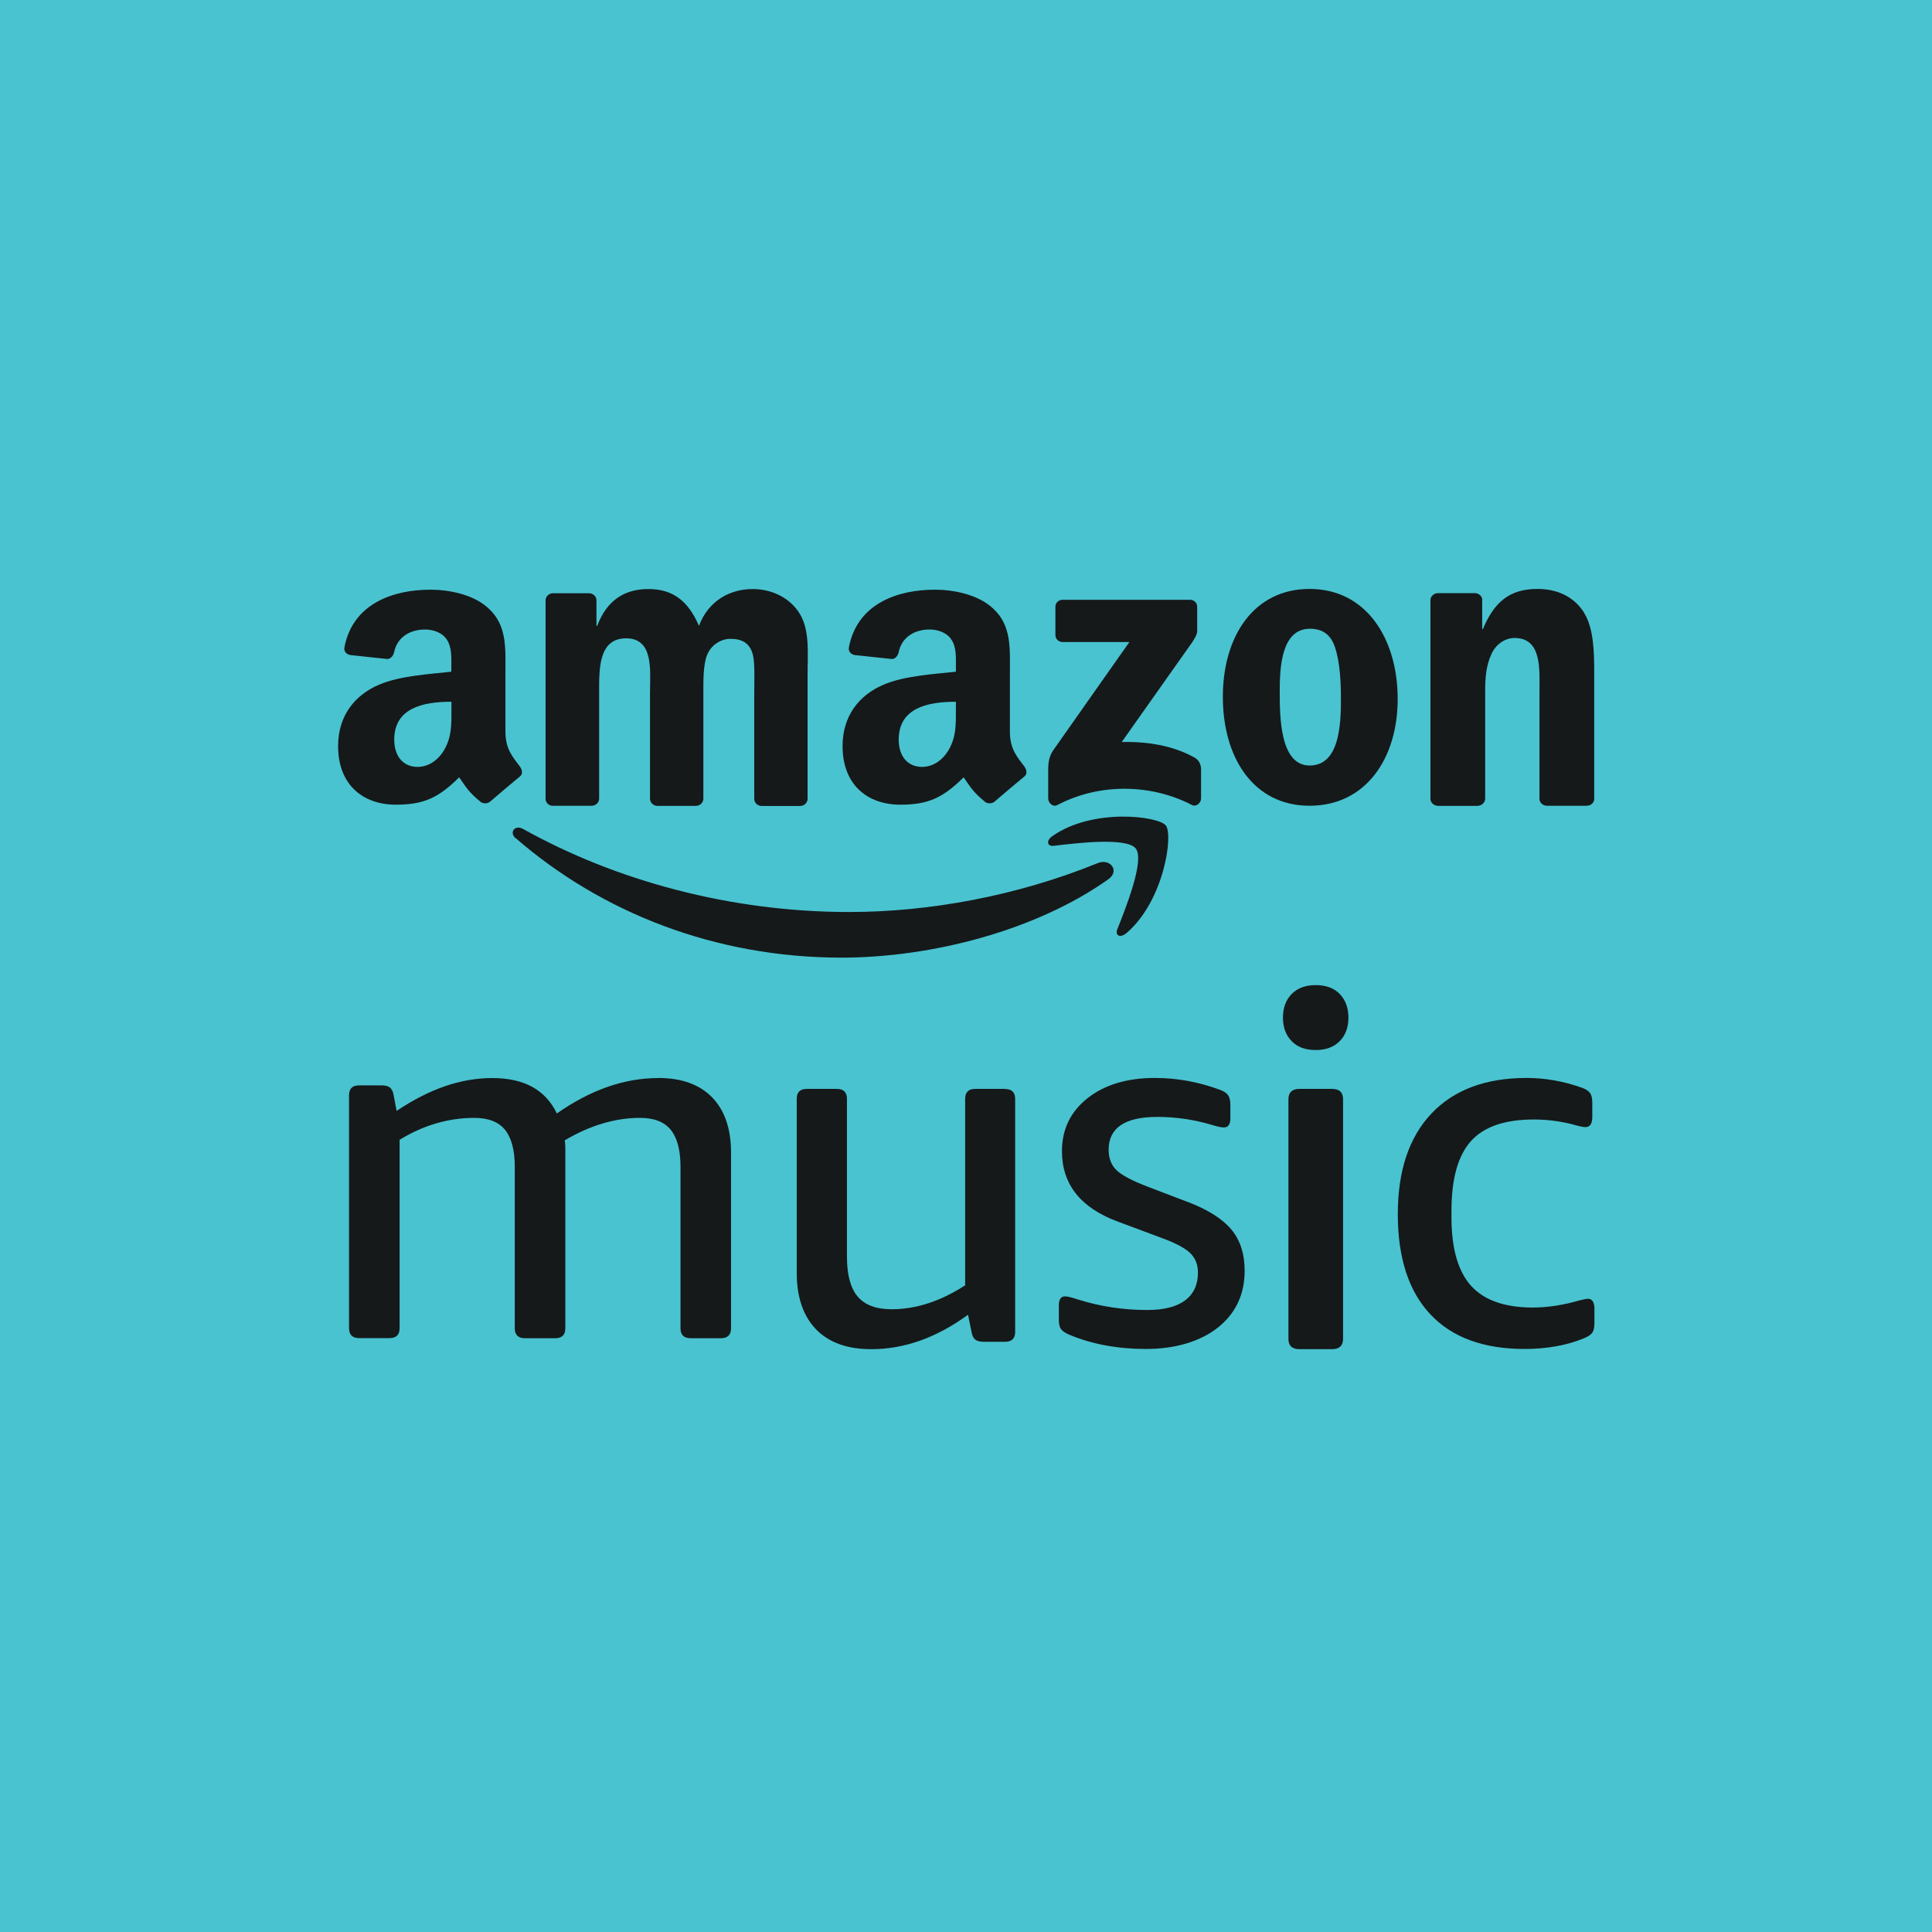
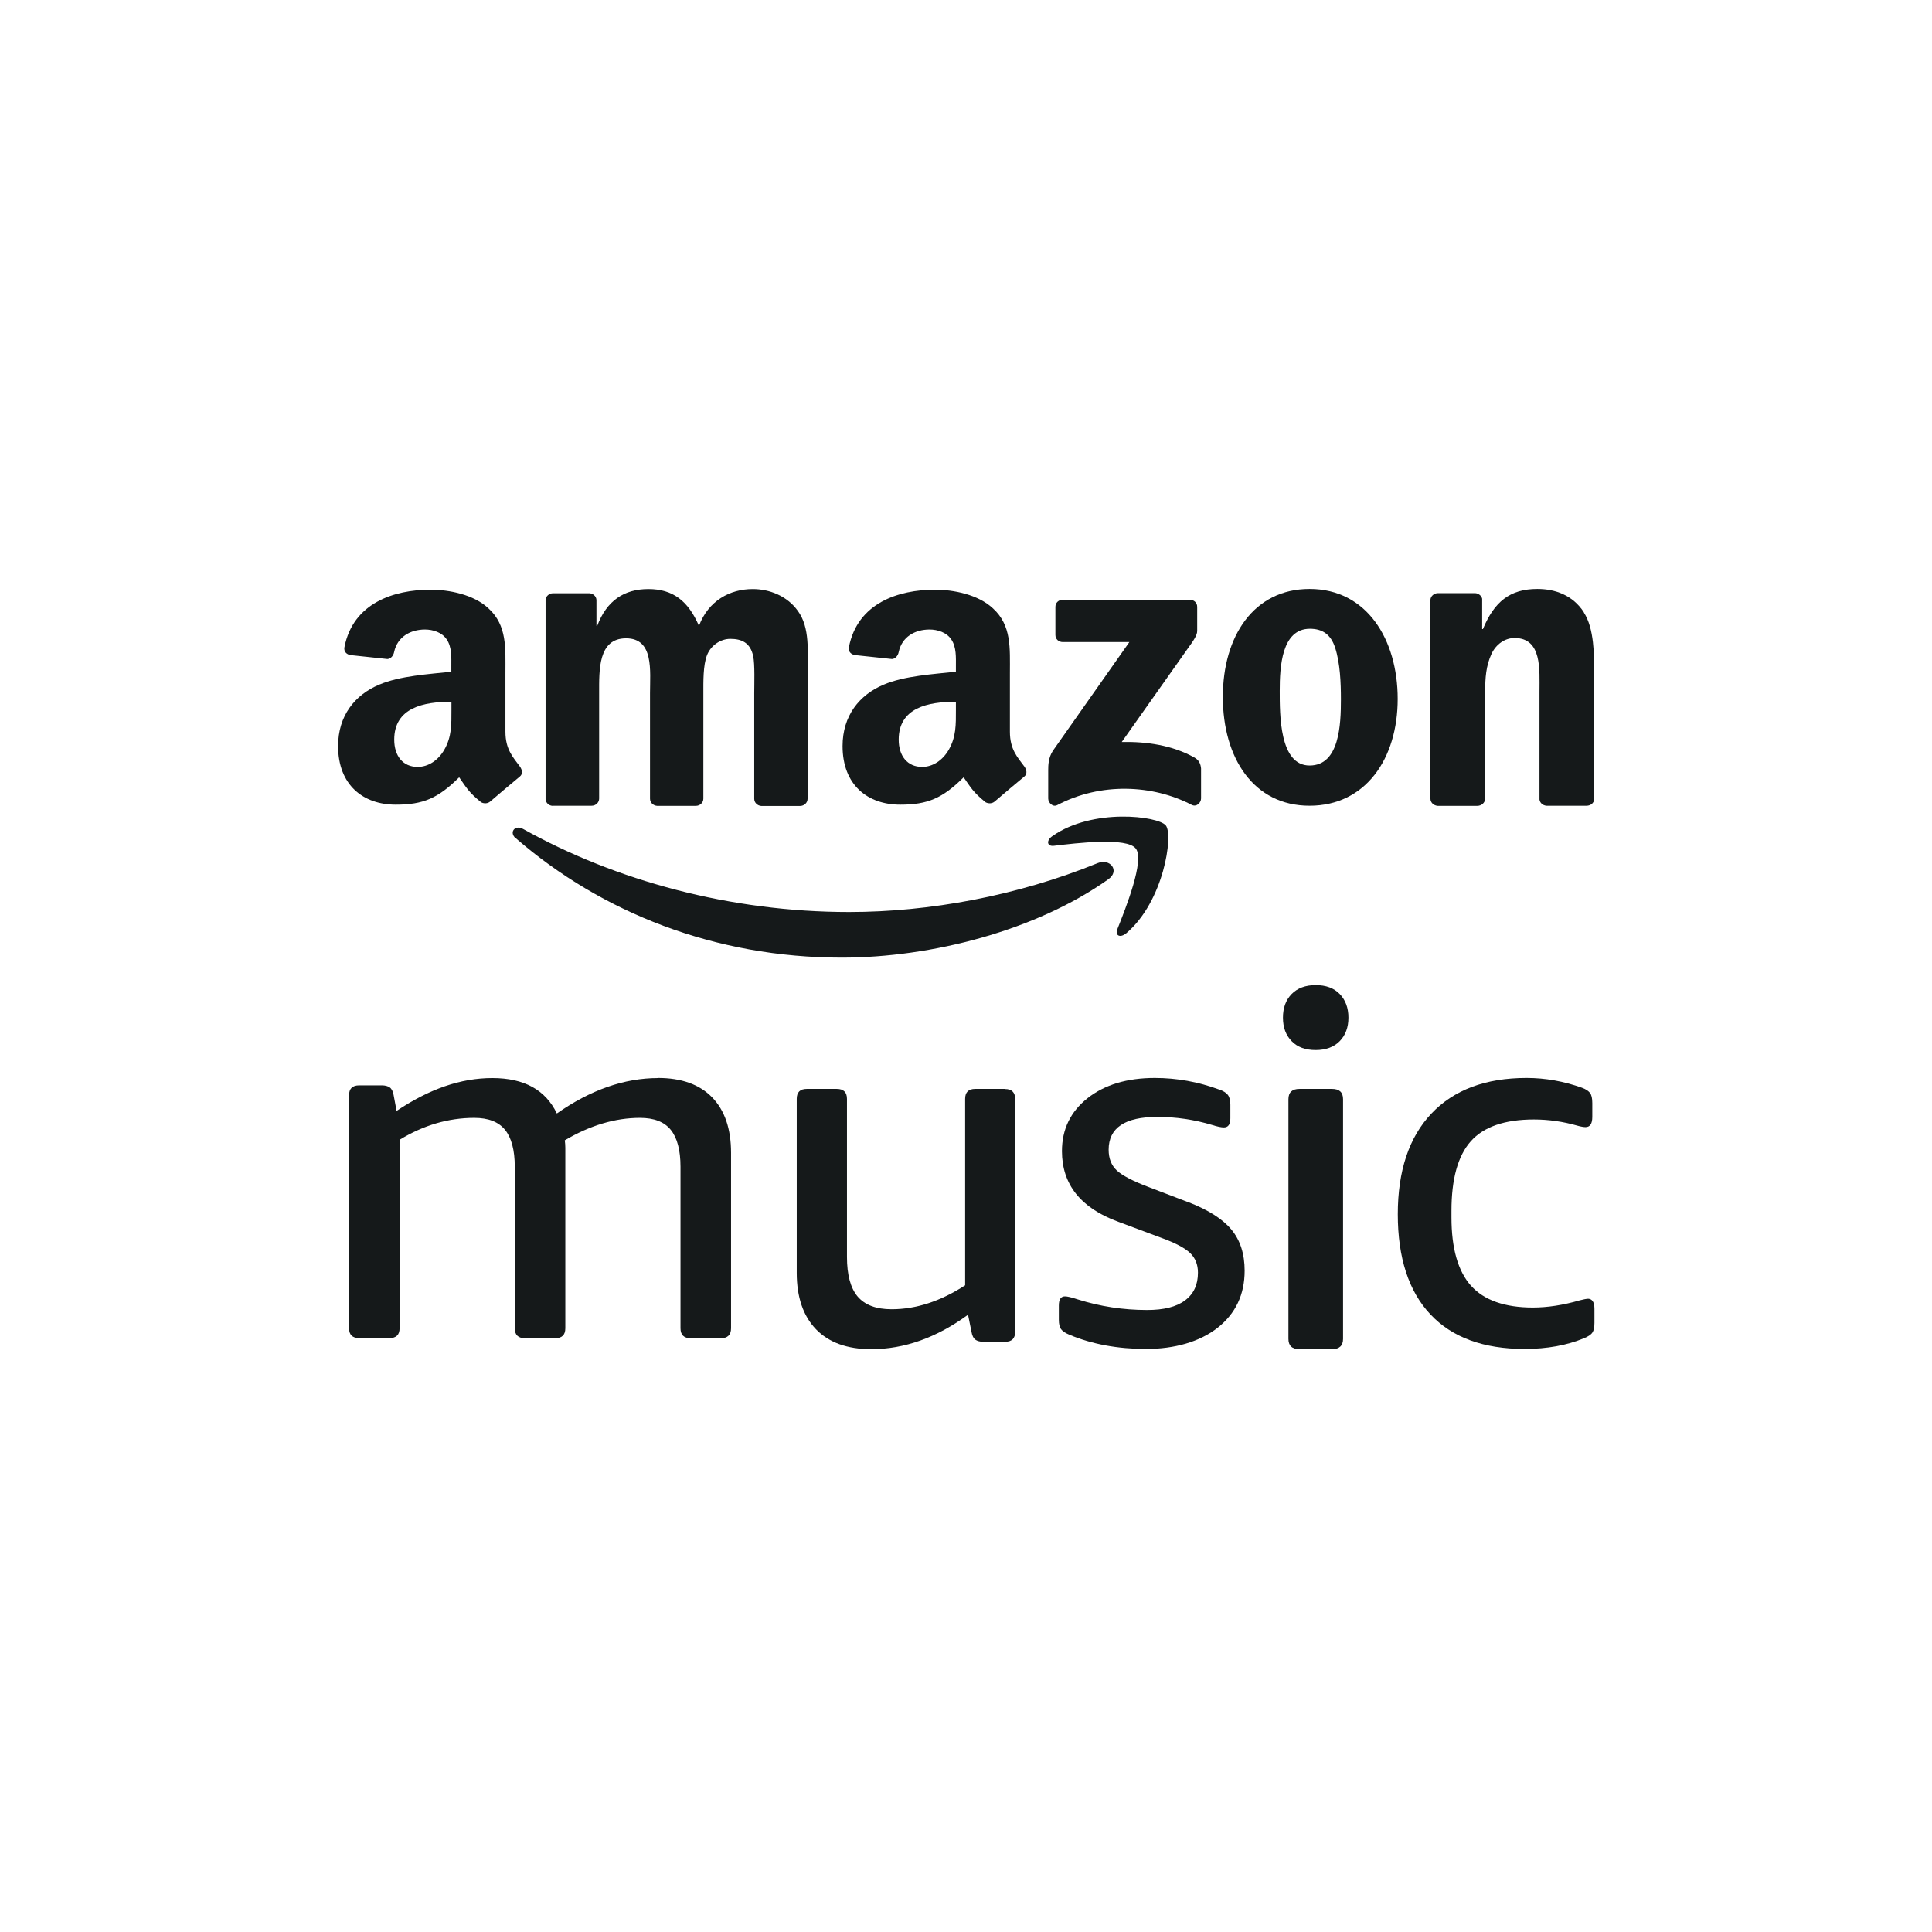
<svg xmlns="http://www.w3.org/2000/svg" id="Layer_1" viewBox="0 0 180 180">
  <defs>
    <style>.cls-1{fill:#15191a;}.cls-2{fill:#49c3d0;}</style>
  </defs>
-   <rect class="cls-2" width="180" height="180" />
  <path class="cls-1" d="m104.92,86.96c3.51-2.96,4.41-9.15,3.7-10.05-.71-.89-6.85-1.65-10.59,1-.58.41-.48.97.16.89,2.11-.25,6.8-.82,7.63.26.84,1.08-.93,5.53-1.72,7.51-.24.6.27.84.81.39Z" />
  <path class="cls-1" d="m147.57,57.05c-1.04-1.6-2.67-2.18-4.34-2.18-2.57,0-4.02,1.21-5.07,3.74h-.07v-2.83c-.07-.29-.34-.5-.66-.52h-3.45c-.37,0-.68.27-.71.61v18.54c0,.36.3.64.67.67h3.7c.4,0,.72-.3.73-.67v-9.98c0-1.25.07-2.38.59-3.51.42-.9,1.25-1.48,2.15-1.48,2.57,0,2.32,2.97,2.32,4.99v10.06c.04.32.32.56.66.58h3.73c.37,0,.67-.25.71-.58v-11.66c0-1.79,0-4.29-.97-5.77Z" />
  <path class="cls-1" d="m110.72,112.01l-3.69-1.41c-1.48-.56-2.47-1.08-2.98-1.55-.5-.47-.76-1.11-.76-1.93,0-2.04,1.51-3.06,4.54-3.06,1.73,0,3.43.25,5.1.75.5.16.87.23,1.09.23.41,0,.61-.28.61-.85v-1.27c0-.41-.08-.71-.24-.92-.16-.2-.43-.37-.8-.49-1.95-.72-3.95-1.08-6-1.08-2.59,0-4.67.63-6.26,1.88-1.59,1.26-2.39,2.9-2.39,4.94,0,3.1,1.75,5.3,5.25,6.58l4.02,1.5c1.29.47,2.18.94,2.67,1.41.49.47.73,1.08.73,1.83,0,1.13-.4,1.99-1.21,2.59-.8.6-1.98.89-3.52.89-2.24,0-4.39-.33-6.48-.99-.57-.19-.96-.28-1.18-.28-.38,0-.57.28-.57.85v1.32c0,.41.07.71.21.89.14.19.4.36.78.52,2.11.88,4.49,1.32,7.14,1.32s4.99-.66,6.67-1.98c1.67-1.32,2.51-3.09,2.51-5.31,0-1.57-.41-2.84-1.23-3.83-.82-.99-2.16-1.84-4.02-2.56Z" />
  <path class="cls-1" d="m98.5,75.01c4.04-2.13,8.88-1.92,12.53-.02.45.23.87-.21.87-.6v-2.8c-.04-.38-.16-.76-.63-1.02-2.07-1.15-4.48-1.49-6.76-1.44l6.14-8.69c.57-.78.89-1.27.89-1.65v-2.25c0-.39-.3-.66-.68-.66h-11.86c-.36,0-.67.27-.67.66v2.62c0,.39.31.66.69.66h6.2l-7.12,10.12c-.43.65-.44,1.38-.44,1.8v2.66c0,.39.43.83.84.61Z" />
  <path class="cls-1" d="m122.01,54.87c-5.19,0-8.08,4.4-8.08,10.06s2.85,10.14,8.08,10.14,8.21-4.4,8.21-9.95-2.88-10.25-8.21-10.25Zm0,16.45c-2.81,0-2.78-4.74-2.78-6.96s.17-5.78,2.81-5.78c1.14,0,1.94.5,2.35,1.76.47,1.45.54,3.29.54,4.82,0,2.33-.13,6.16-2.91,6.16Z" />
  <path class="cls-1" d="m122.58,91.78c-.95,0-1.7.28-2.24.83-.54.55-.81,1.29-.81,2.2s.27,1.64.81,2.19c.54.56,1.29.83,2.24.83s1.7-.28,2.24-.83c.54-.55.81-1.29.81-2.19s-.27-1.64-.81-2.2c-.54-.56-1.29-.83-2.24-.83Z" />
  <path class="cls-1" d="m124.1,101.45h-3.03c-.68,0-1.03.32-1.03.96v22.33c0,.64.34.96,1.03.96h3.03c.68,0,1.03-.32,1.03-.96v-22.33c0-.64-.34-.96-1.03-.96Z" />
  <path class="cls-1" d="m42.06,62.58c-2.08.23-4.8.38-6.74,1.21-2.25.95-3.82,2.88-3.82,5.72,0,3.64,2.35,5.46,5.37,5.46,2.55,0,3.94-.59,5.91-2.55.65.92.86,1.37,2.05,2.33.27.14.61.13.85-.08h0c.72-.62,2.02-1.72,2.75-2.32.29-.23.24-.61.01-.93-.65-.88-1.35-1.6-1.35-3.25v-5.46c0-2.31.17-4.44-1.58-6.03-1.37-1.29-3.66-1.74-5.4-1.74-3.41,0-7.22,1.24-8.02,5.36-.08.44.24.67.54.73l3.47.37c.32-.02.56-.33.62-.65.3-1.42,1.52-2.1,2.88-2.1.74,0,1.58.27,2.01.91.5.72.44,1.7.44,2.54v.45Zm-.67,7.28c-.57.98-1.48,1.59-2.48,1.59-1.37,0-2.18-1.02-2.18-2.54,0-2.98,2.74-3.53,5.33-3.53v.76c0,1.37.03,2.5-.67,3.72Z" />
  <path class="cls-1" d="m61.32,100.44c-3.15,0-6.3,1.1-9.44,3.3-1.05-2.2-3.05-3.3-6.01-3.3s-5.87,1.02-8.92,3.06l-.28-1.49c-.06-.34-.18-.57-.36-.7-.18-.12-.42-.19-.74-.19h-2.1c-.64,0-.95.31-.95.93v21.69c0,.62.32.93.95.93h2.81c.64,0,.95-.31.95-.93v-17.55c2.23-1.36,4.55-2.04,6.96-2.04,1.3,0,2.26.37,2.86,1.11.6.74.91,1.89.91,3.44v15.05c0,.62.32.93.95.93h2.81c.64,0,.95-.31.95-.93v-16.81c0-.25-.02-.48-.05-.7,2.35-1.39,4.69-2.09,7.01-2.09,1.3,0,2.26.37,2.86,1.11.6.74.91,1.89.91,3.44v15.05c0,.62.32.93.95.93h2.81c.63,0,.95-.31.95-.93v-16.35c0-2.23-.59-3.95-1.76-5.16-1.18-1.21-2.86-1.81-5.06-1.81Z" />
  <path class="cls-1" d="m93.65,101.45h-2.79c-.63,0-.94.31-.94.93v17.37c-2.3,1.49-4.58,2.23-6.85,2.23-1.45,0-2.5-.4-3.17-1.19-.66-.79-.99-2.02-.99-3.69v-14.72c0-.62-.32-.93-.95-.93h-2.79c-.63,0-.94.31-.94.93v16.21c0,2.26.6,4.01,1.79,5.25,1.2,1.24,2.91,1.86,5.15,1.86,3.09,0,6.09-1.07,9.02-3.21l.33,1.63c.06.34.18.57.36.7.17.12.42.19.73.19h2.03c.63,0,.94-.31.94-.93v-21.69c0-.62-.32-.93-.94-.93Z" />
  <path class="cls-1" d="m147.91,121.01c-.13,0-.37.05-.73.14-1.56.45-3.01.67-4.37.67-2.62,0-4.54-.68-5.76-2.03-1.21-1.35-1.82-3.48-1.82-6.37v-.62c0-2.96.6-5.12,1.8-6.47,1.2-1.35,3.16-2.03,5.88-2.03,1.36,0,2.7.19,4.03.57.35.1.62.14.78.14.42,0,.63-.32.63-.95v-1.29c0-.45-.07-.76-.22-.95-.15-.19-.39-.35-.75-.48-1.69-.6-3.4-.91-5.15-.91-3.82,0-6.78,1.11-8.87,3.32-2.09,2.21-3.13,5.34-3.13,9.38s1.01,7.18,3.04,9.33c2.02,2.15,4.95,3.22,8.77,3.22,2.1,0,3.95-.34,5.54-1,.39-.16.65-.33.78-.53.13-.19.19-.49.19-.91v-1.29c0-.64-.21-.95-.63-.95Z" />
  <path class="cls-1" d="m51.49,75.07h3.63c.39,0,.7-.3.7-.67v-9.82c0-2.15-.1-5.11,2.51-5.11s2.23,3.04,2.23,5.11v9.83c0,.36.29.64.65.67h3.62c.39,0,.7-.3.7-.67v-9.82c0-1.05-.03-2.61.34-3.55.37-.94,1.29-1.52,2.17-1.52,1.05,0,1.86.35,2.13,1.6.17.74.1,2.69.1,3.47v9.83c0,.36.29.64.65.67h3.62c.39,0,.7-.3.7-.67v-11.7c0-1.99.24-4.25-.91-5.81-1.01-1.41-2.67-2.03-4.2-2.03-2.13,0-4.13,1.09-5.01,3.43-1.01-2.34-2.44-3.43-4.71-3.43s-3.89,1.09-4.77,3.43h-.07v-2.42c-.02-.34-.31-.6-.66-.62h-3.38c-.39,0-.7.3-.7.67v18.53c.03.33.3.59.65.61Z" />
  <path class="cls-1" d="m89.06,62.58c-2.08.23-4.8.38-6.74,1.21-2.25.95-3.82,2.88-3.82,5.72,0,3.64,2.35,5.46,5.37,5.46,2.55,0,3.94-.59,5.91-2.55.65.92.86,1.37,2.05,2.33.27.14.61.13.85-.08h0c.72-.62,2.02-1.72,2.75-2.32.29-.23.24-.61.01-.93-.65-.88-1.35-1.6-1.35-3.25v-5.46c0-2.31.17-4.44-1.58-6.03-1.38-1.29-3.66-1.74-5.4-1.74-3.41,0-7.22,1.24-8.02,5.36-.08.44.24.67.54.73l3.48.37c.32-.02.56-.33.62-.65.3-1.42,1.51-2.1,2.88-2.1.74,0,1.58.27,2.01.91.5.72.44,1.7.44,2.54v.45Zm0,3.56c0,1.37.03,2.5-.67,3.72-.57.98-1.48,1.59-2.48,1.59-1.37,0-2.18-1.02-2.18-2.54,0-2.98,2.74-3.53,5.33-3.53v.76Z" />
  <path class="cls-1" d="m48.05,78.09c8.01,6.95,18.6,11.13,30.36,11.13,8.39,0,18.13-2.53,24.85-7.3,1.11-.79.16-1.97-.98-1.51-7.53,3.07-15.72,4.56-23.17,4.56-11.04,0-21.73-2.91-30.38-7.74-.76-.42-1.32.32-.69.87Z" />
</svg>